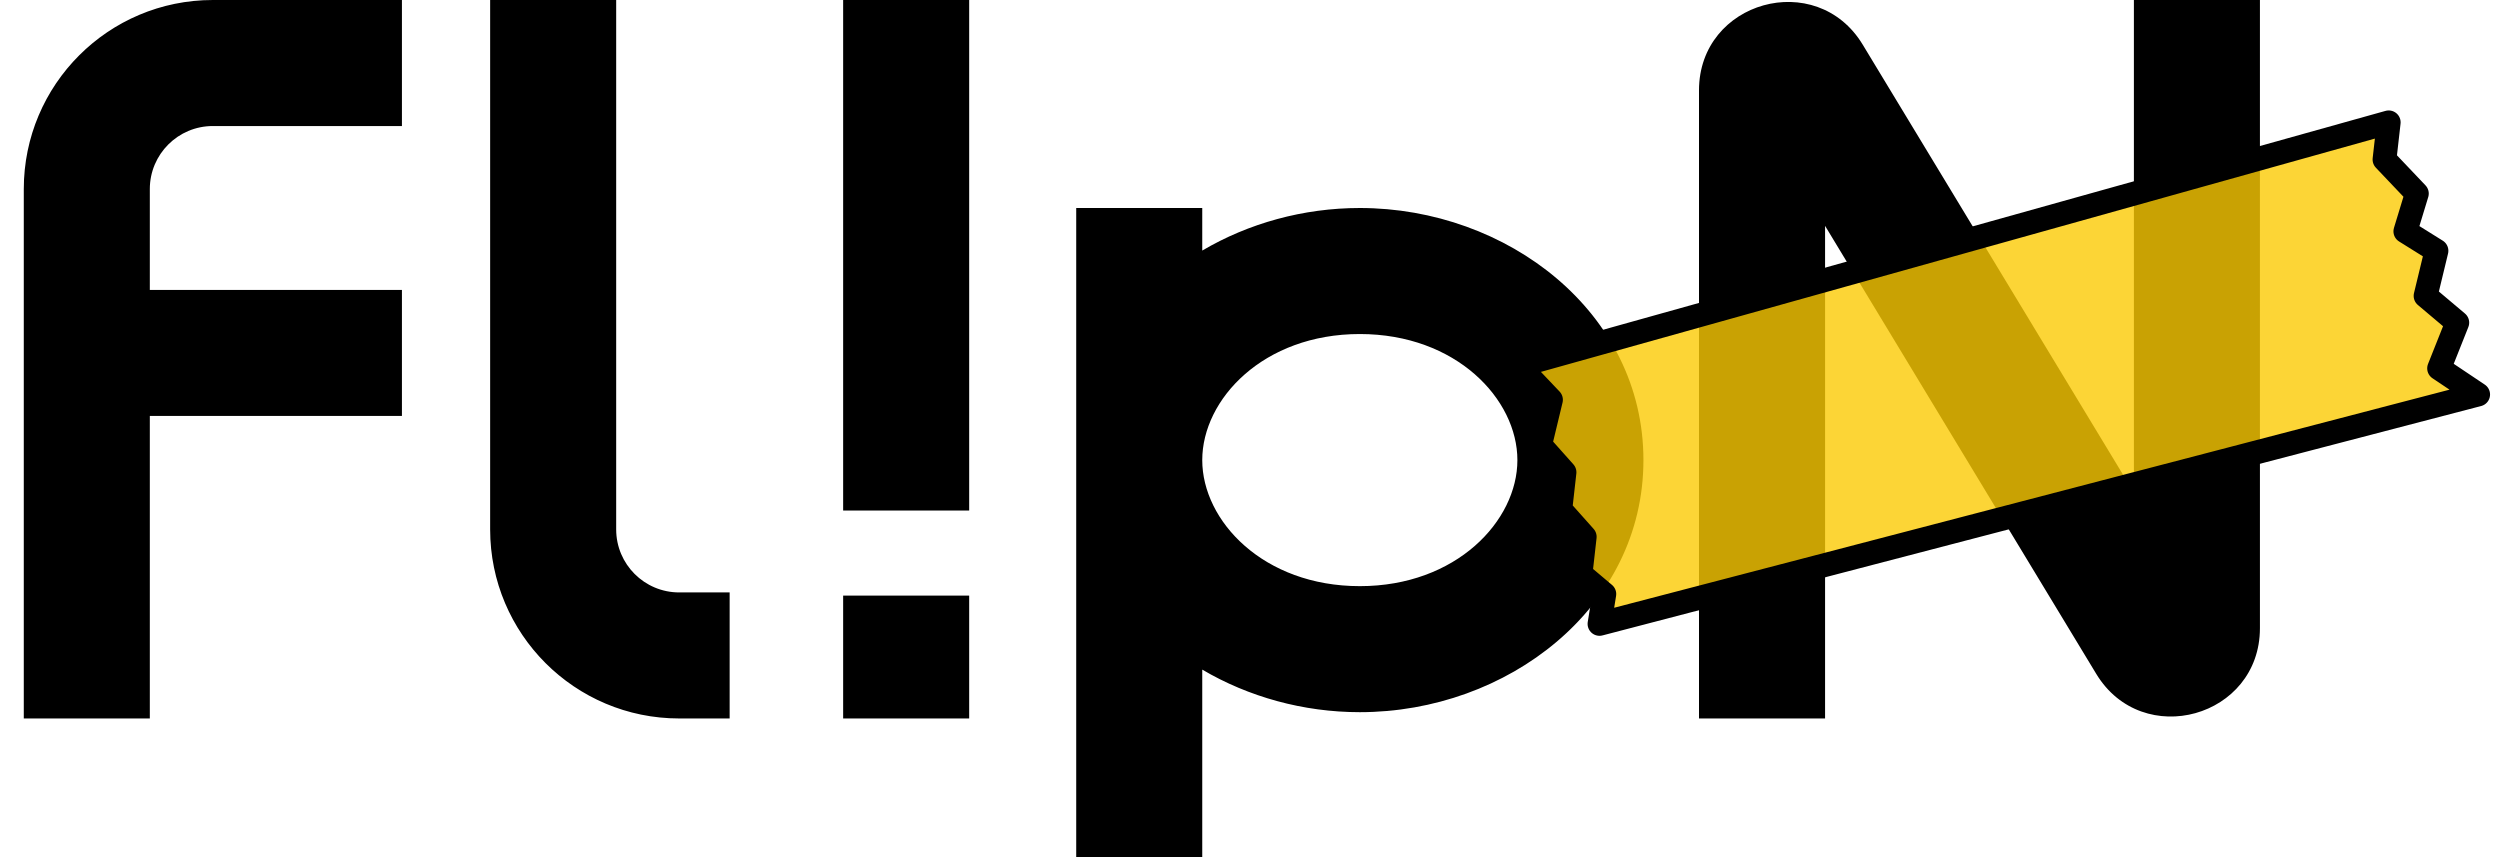
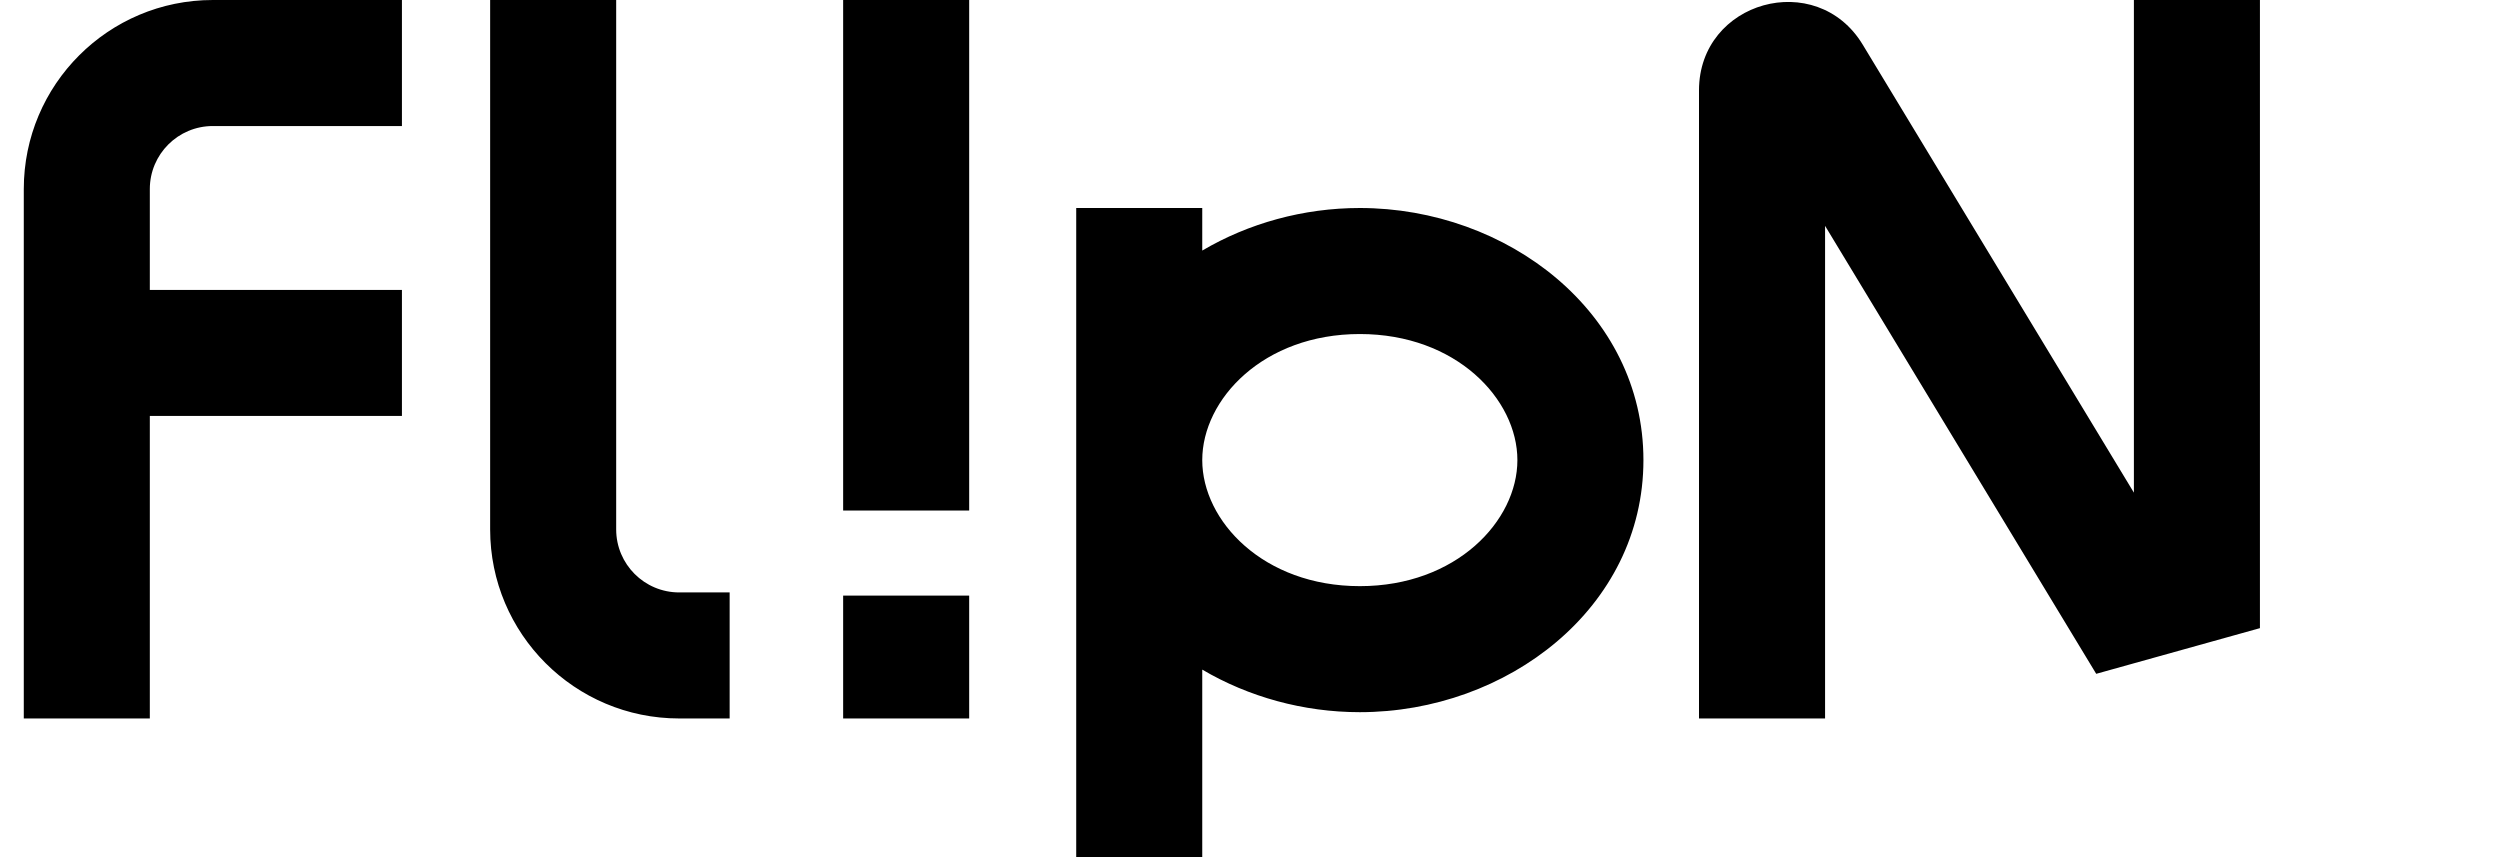
<svg xmlns="http://www.w3.org/2000/svg" width="70" height="24" viewBox="0 0 70 24" fill="none">
  <g clip-path="url(#clip0_12148_34718)">
-     <path fill-rule="evenodd" clip-rule="evenodd" d="M5.96 0C3.036 0 0.666 2.37 0.666 5.294V20.117H4.195V11.647H11.254V8.118H4.195V5.294C4.195 4.319 4.985 3.529 5.96 3.529H11.254V0H5.96ZM63.278 17.588V0H59.749V13.794L52.156 1.25C50.862 -0.889 47.572 0.029 47.572 2.529V20.117H51.102V6.324L58.694 18.867C59.989 21.007 63.278 20.089 63.278 17.588ZM23.608 16.676V20.117H27.137V16.676H23.608ZM23.608 3.41733e-06V14.294H27.137V3.41733e-06H23.608ZM19.018 20.117C16.094 20.117 13.724 17.747 13.724 14.823V3.41733e-06H17.253V14.823C17.253 15.798 18.043 16.588 19.018 16.588H20.43V20.117H19.018ZM30.134 12.883V5.824H33.663V7.016C34.957 6.253 36.494 5.824 38.075 5.824C42.196 5.824 46.016 8.739 46.016 12.883C46.016 17.026 42.196 19.941 38.075 19.941C36.494 19.941 34.957 19.512 33.663 18.749V24H30.134V12.883ZM33.663 12.883C33.663 14.586 35.374 16.412 38.075 16.412C40.777 16.412 42.487 14.586 42.487 12.883C42.487 11.179 40.777 9.353 38.075 9.353C35.374 9.353 33.663 11.179 33.663 12.883Z" fill="black" />
-     <path d="M66.884 3.426L42.522 10.241L43.427 11.194L43.123 12.457L43.806 13.224L43.689 14.264L44.372 15.031L44.255 16.071L44.921 16.633L44.786 17.469L69.388 11.046L68.295 10.314L68.804 9.034L67.916 8.285L68.221 7.022L67.35 6.478L67.672 5.42L66.766 4.466L66.884 3.426Z" fill="#FBCA04" fill-opacity="0.8" stroke="black" stroke-width="0.667" stroke-linejoin="round" />
+     <path fill-rule="evenodd" clip-rule="evenodd" d="M5.96 0C3.036 0 0.666 2.37 0.666 5.294V20.117H4.195V11.647H11.254V8.118H4.195V5.294C4.195 4.319 4.985 3.529 5.96 3.529H11.254V0H5.96ZM63.278 17.588V0H59.749V13.794L52.156 1.25C50.862 -0.889 47.572 0.029 47.572 2.529V20.117H51.102V6.324L58.694 18.867ZM23.608 16.676V20.117H27.137V16.676H23.608ZM23.608 3.41733e-06V14.294H27.137V3.41733e-06H23.608ZM19.018 20.117C16.094 20.117 13.724 17.747 13.724 14.823V3.41733e-06H17.253V14.823C17.253 15.798 18.043 16.588 19.018 16.588H20.43V20.117H19.018ZM30.134 12.883V5.824H33.663V7.016C34.957 6.253 36.494 5.824 38.075 5.824C42.196 5.824 46.016 8.739 46.016 12.883C46.016 17.026 42.196 19.941 38.075 19.941C36.494 19.941 34.957 19.512 33.663 18.749V24H30.134V12.883ZM33.663 12.883C33.663 14.586 35.374 16.412 38.075 16.412C40.777 16.412 42.487 14.586 42.487 12.883C42.487 11.179 40.777 9.353 38.075 9.353C35.374 9.353 33.663 11.179 33.663 12.883Z" fill="black" />
  </g>
  <defs>
    <clipPath id="clip0_12148_34718">
      <rect width="69.333" height="24" fill="white" transform="translate(0.666)" />
    </clipPath>
  </defs>
</svg>